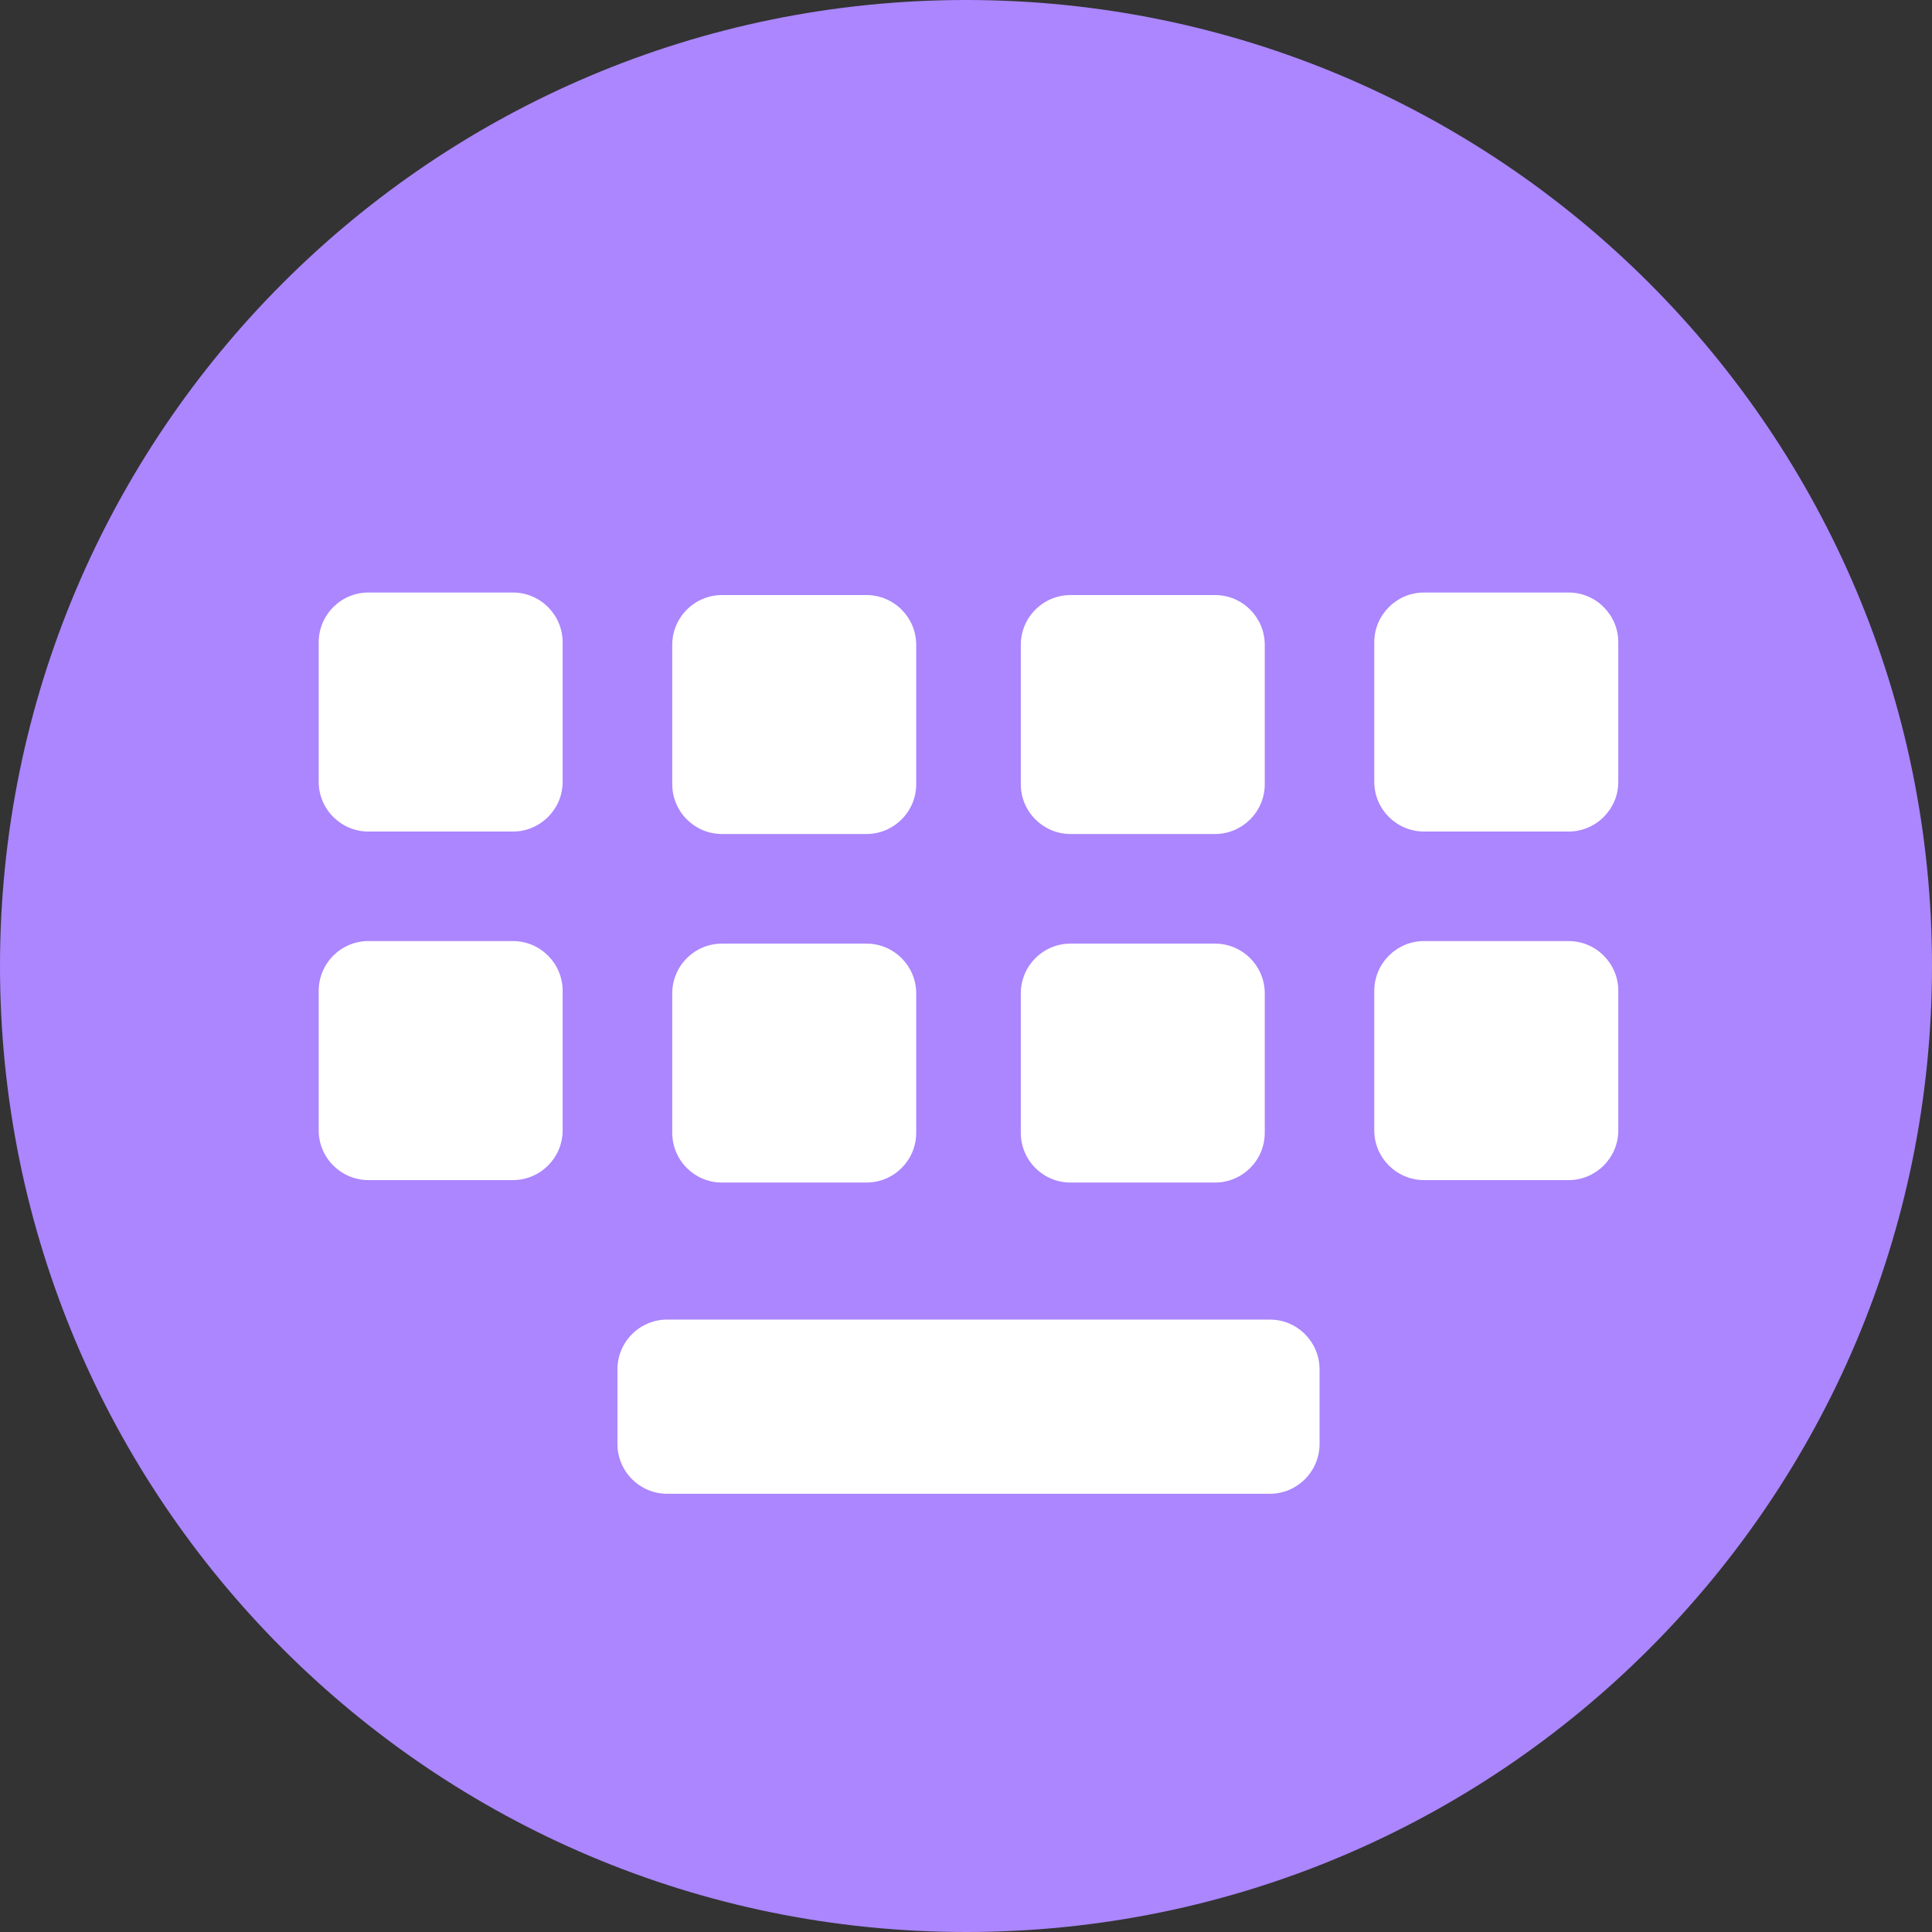
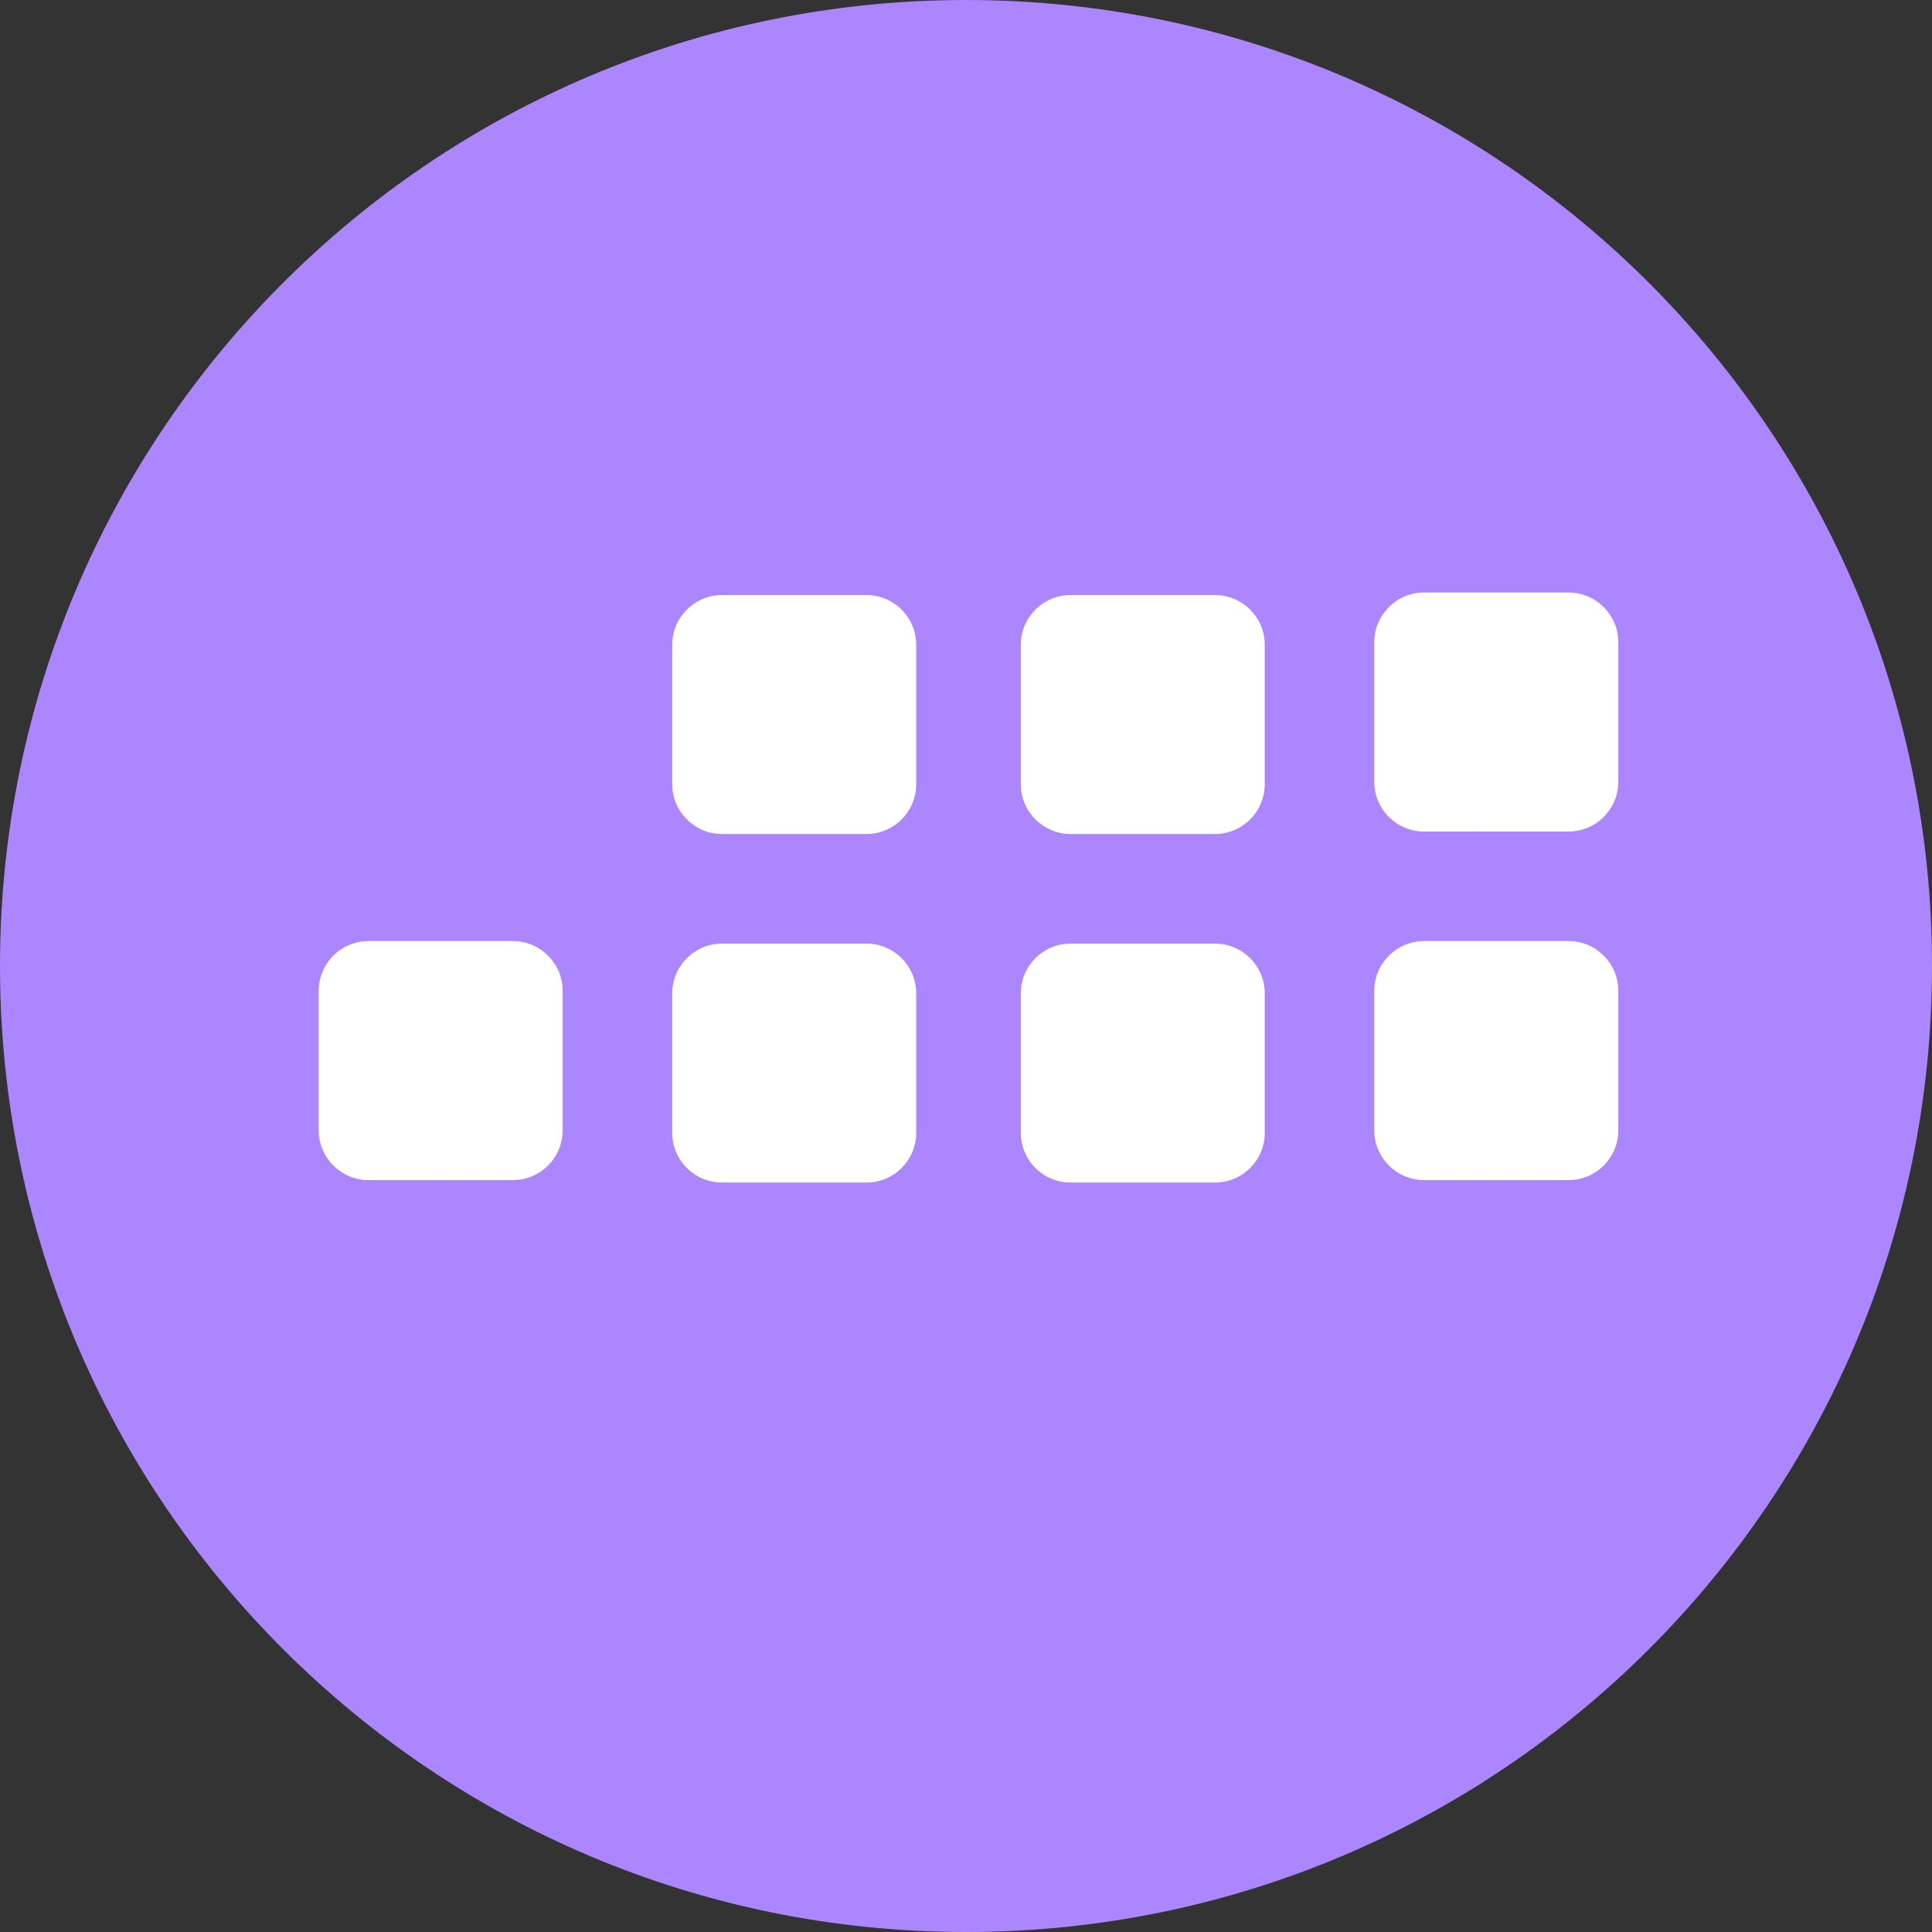
<svg xmlns="http://www.w3.org/2000/svg" width="22px" height="22px" viewBox="0 0 22 22" version="1.1">
  <rect x="0" y="0" width="22" height="22" fill="#333333" stroke="none" />
  <title>emoji-1</title>
  <g id="页面-1" stroke="none" stroke-width="1" fill="none" fill-rule="evenodd">
    <g id="online落地页" transform="translate(-518, -407)" fill-rule="nonzero">
      <g id="编组-27" transform="translate(499, 387)">
        <g id="键盘" transform="translate(19, 20)">
          <path d="M11,0 C17.075,0 22,4.925 22,11 C22,17.075 17.075,22 11,22 C4.925,22 0,17.075 0,11 C0,4.925 4.925,0 11,0 Z" id="路径" fill="#AB86FE" />
-           <path d="M14.459,15.026 C14.772,15.026 15.026,15.28 15.026,15.593 L15.026,16.443 C15.026,16.756 14.772,17.01 14.459,17.01 L7.598,17.01 C7.285,17.01 7.031,16.756 7.031,16.443 L7.031,15.593 C7.031,15.28 7.285,15.026 7.598,15.026 L14.459,15.026 L14.459,15.026 Z" id="路径" fill="#FFFFFF" />
          <path d="M9.866,10.745 C10.179,10.745 10.433,10.999 10.433,11.312 L10.433,12.899 C10.433,13.213 10.179,13.466 9.866,13.466 L8.222,13.466 C7.909,13.466 7.655,13.213 7.655,12.899 L7.655,11.312 C7.655,10.999 7.909,10.745 8.222,10.745 L9.866,10.745 Z" id="路径" fill="#FFFFFF" />
          <path d="M13.835,10.745 C14.148,10.745 14.402,10.999 14.402,11.312 L14.402,12.899 C14.402,13.213 14.148,13.466 13.835,13.466 L12.191,13.466 C11.878,13.466 11.624,13.213 11.624,12.899 L11.624,11.312 C11.624,10.999 11.878,10.745 12.191,10.745 L13.835,10.745 Z" id="路径" fill="#FFFFFF" />
          <path d="M5.84,10.716 C6.153,10.716 6.407,10.97 6.407,11.284 L6.407,12.871 C6.407,13.184 6.153,13.438 5.84,13.438 L4.196,13.438 C3.883,13.438 3.629,13.184 3.629,12.871 L3.629,11.284 C3.629,10.97 3.883,10.716 4.196,10.716 L5.84,10.716 Z" id="路径" fill="#FFFFFF" />
          <path d="M17.861,10.716 C18.174,10.716 18.428,10.97 18.428,11.284 L18.428,12.871 C18.428,13.184 18.174,13.438 17.861,13.438 L16.217,13.438 C15.903,13.438 15.649,13.184 15.649,12.871 L15.649,11.284 C15.649,10.97 15.903,10.716 16.217,10.716 L17.861,10.716 L17.861,10.716 Z" id="路径" fill="#FFFFFF" />
          <path d="M9.866,6.776 C10.179,6.776 10.433,7.03 10.433,7.343 L10.433,8.93 C10.433,9.243 10.179,9.497 9.866,9.497 L8.222,9.497 C7.909,9.497 7.655,9.243 7.655,8.93 L7.655,7.343 C7.655,7.03 7.909,6.776 8.222,6.776 L9.866,6.776 Z" id="路径" fill="#FFFFFF" />
          <path d="M13.835,6.776 C14.148,6.776 14.402,7.03 14.402,7.343 L14.402,8.93 C14.402,9.243 14.148,9.497 13.835,9.497 L12.191,9.497 C11.878,9.497 11.624,9.243 11.624,8.93 L11.624,7.343 C11.624,7.03 11.878,6.776 12.191,6.776 L13.835,6.776 Z" id="路径" fill="#FFFFFF" />
-           <path d="M5.84,6.747 C6.153,6.747 6.407,7.001 6.407,7.315 L6.407,8.902 C6.407,9.215 6.153,9.469 5.84,9.469 L4.196,9.469 C3.883,9.469 3.629,9.215 3.629,8.902 L3.629,7.315 C3.629,7.001 3.883,6.747 4.196,6.747 L5.84,6.747 Z" id="路径" fill="#FFFFFF" />
          <path d="M17.861,6.747 C18.174,6.747 18.428,7.001 18.428,7.315 L18.428,8.902 C18.428,9.215 18.174,9.469 17.861,9.469 L16.217,9.469 C15.903,9.469 15.649,9.215 15.649,8.902 L15.649,7.315 C15.649,7.001 15.903,6.747 16.217,6.747 L17.861,6.747 L17.861,6.747 Z" id="路径" fill="#FFFFFF" />
        </g>
      </g>
    </g>
  </g>
</svg>